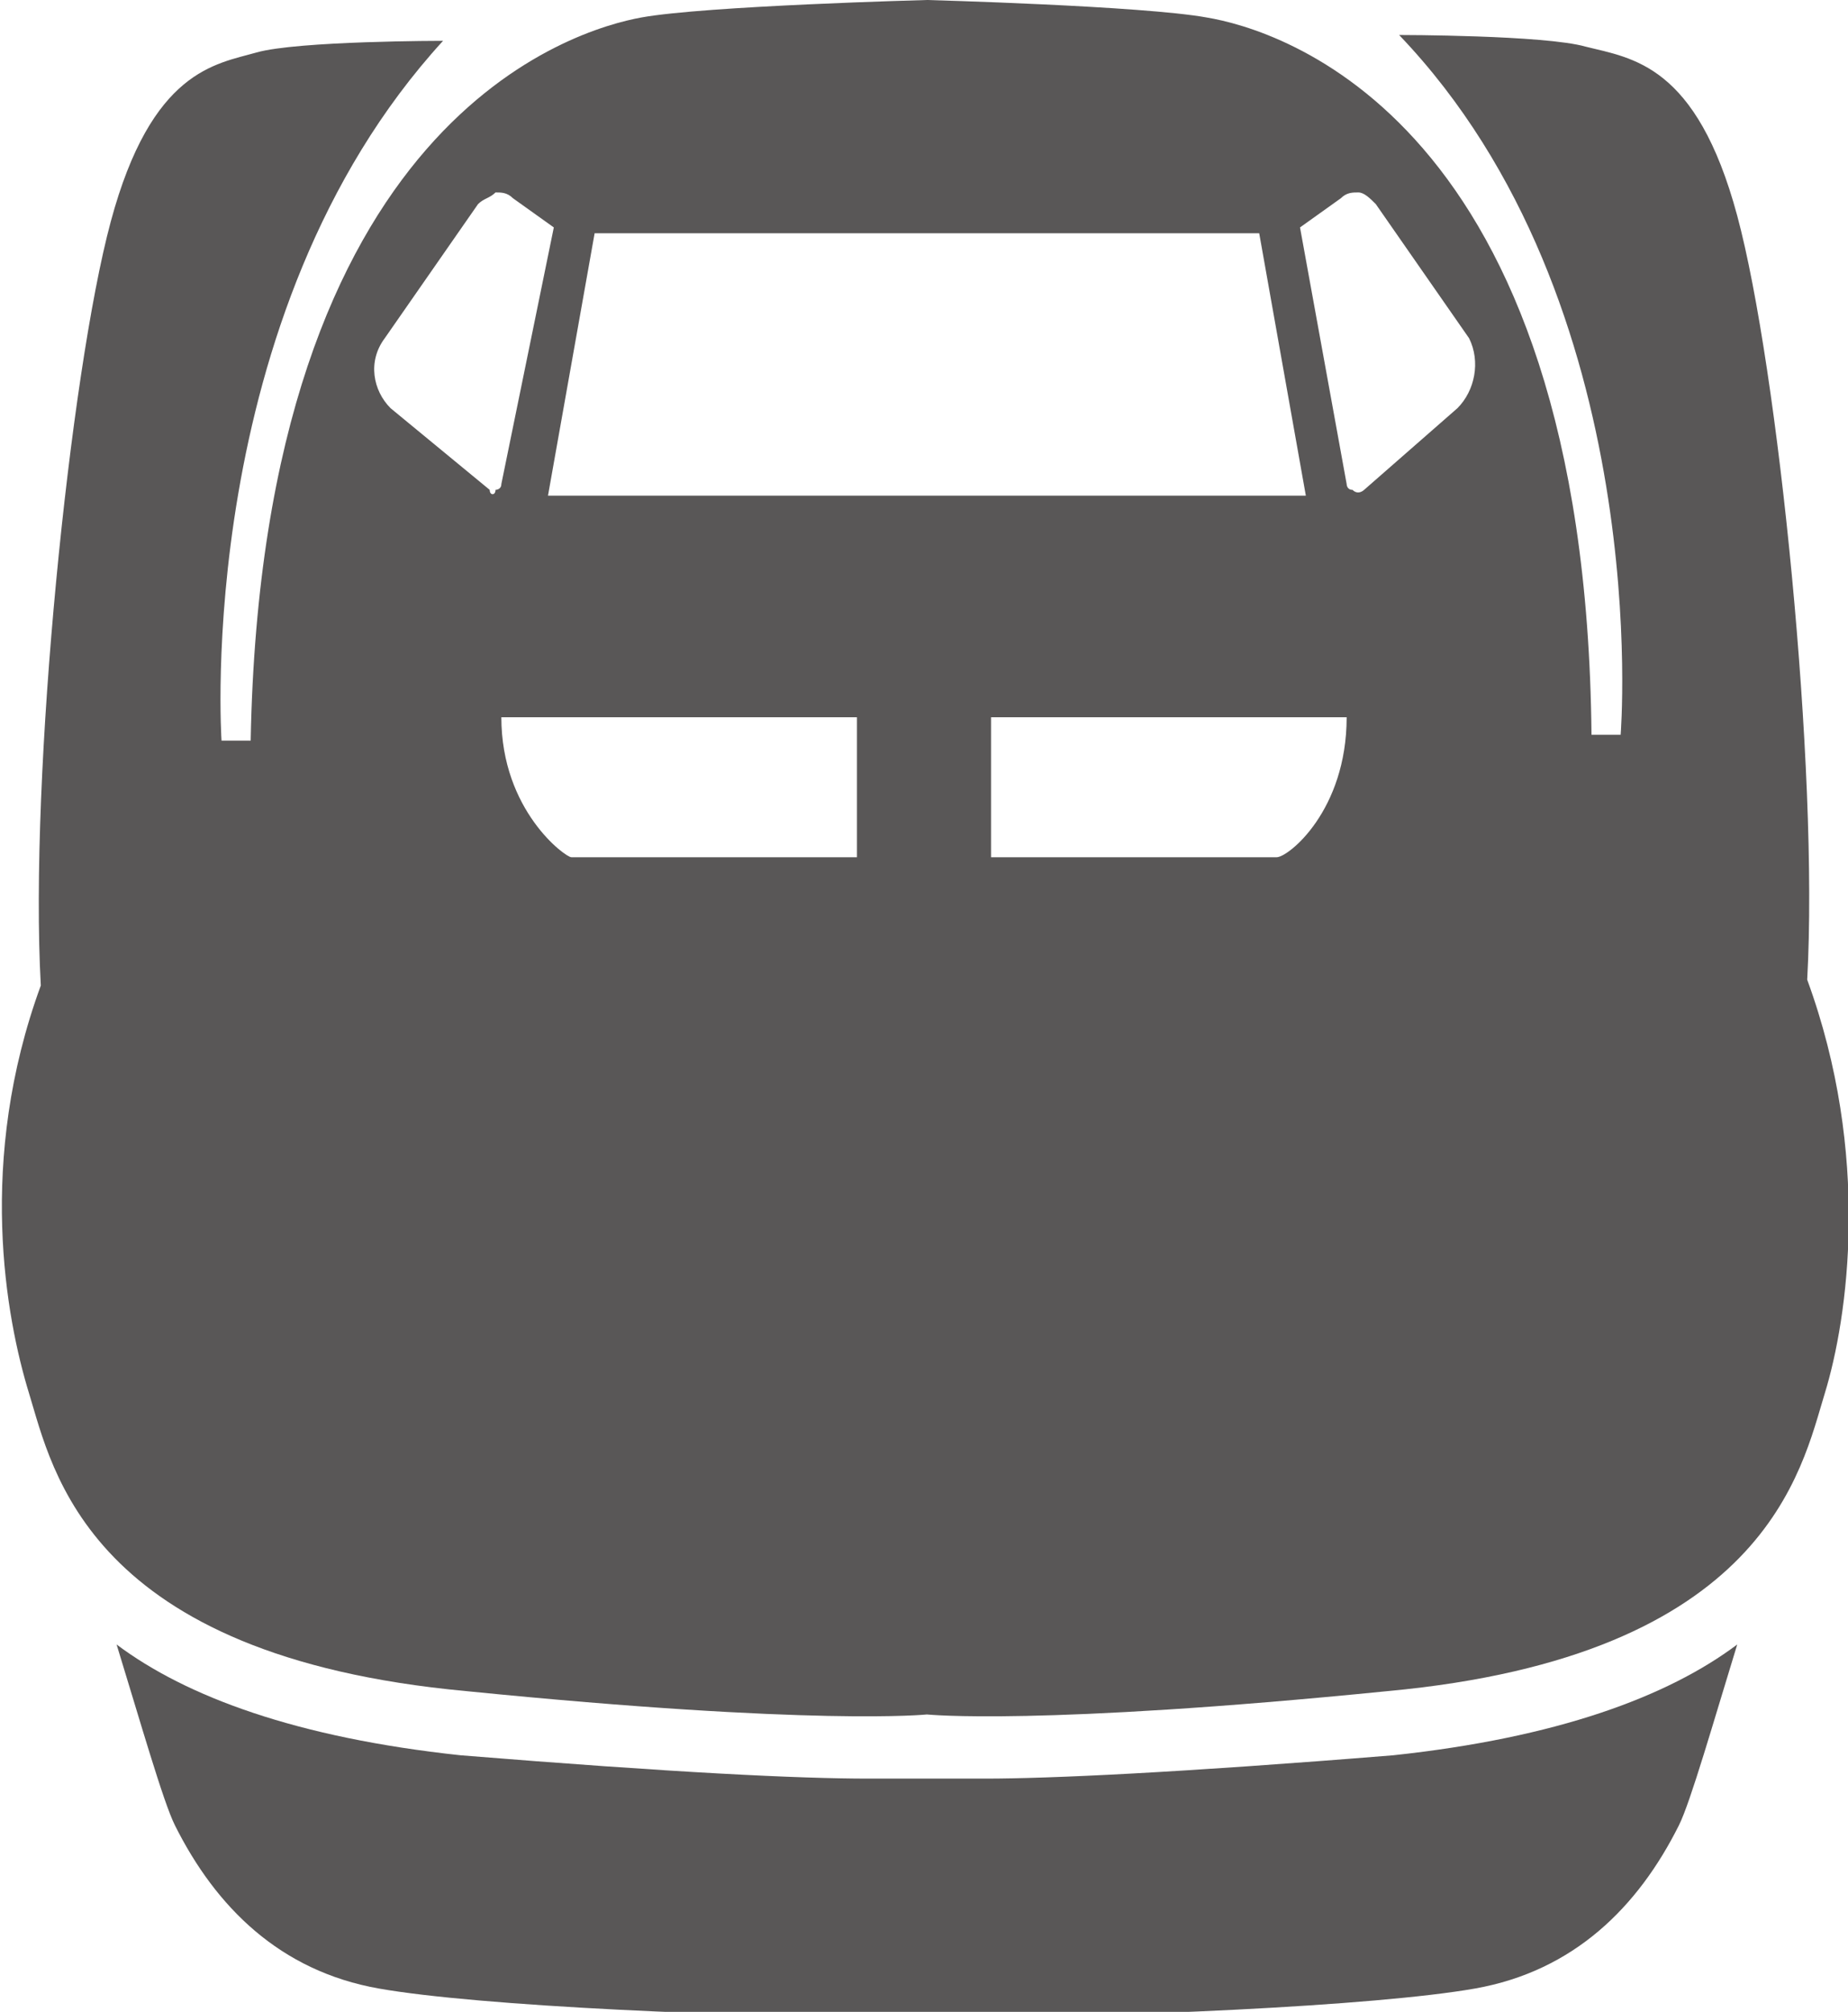
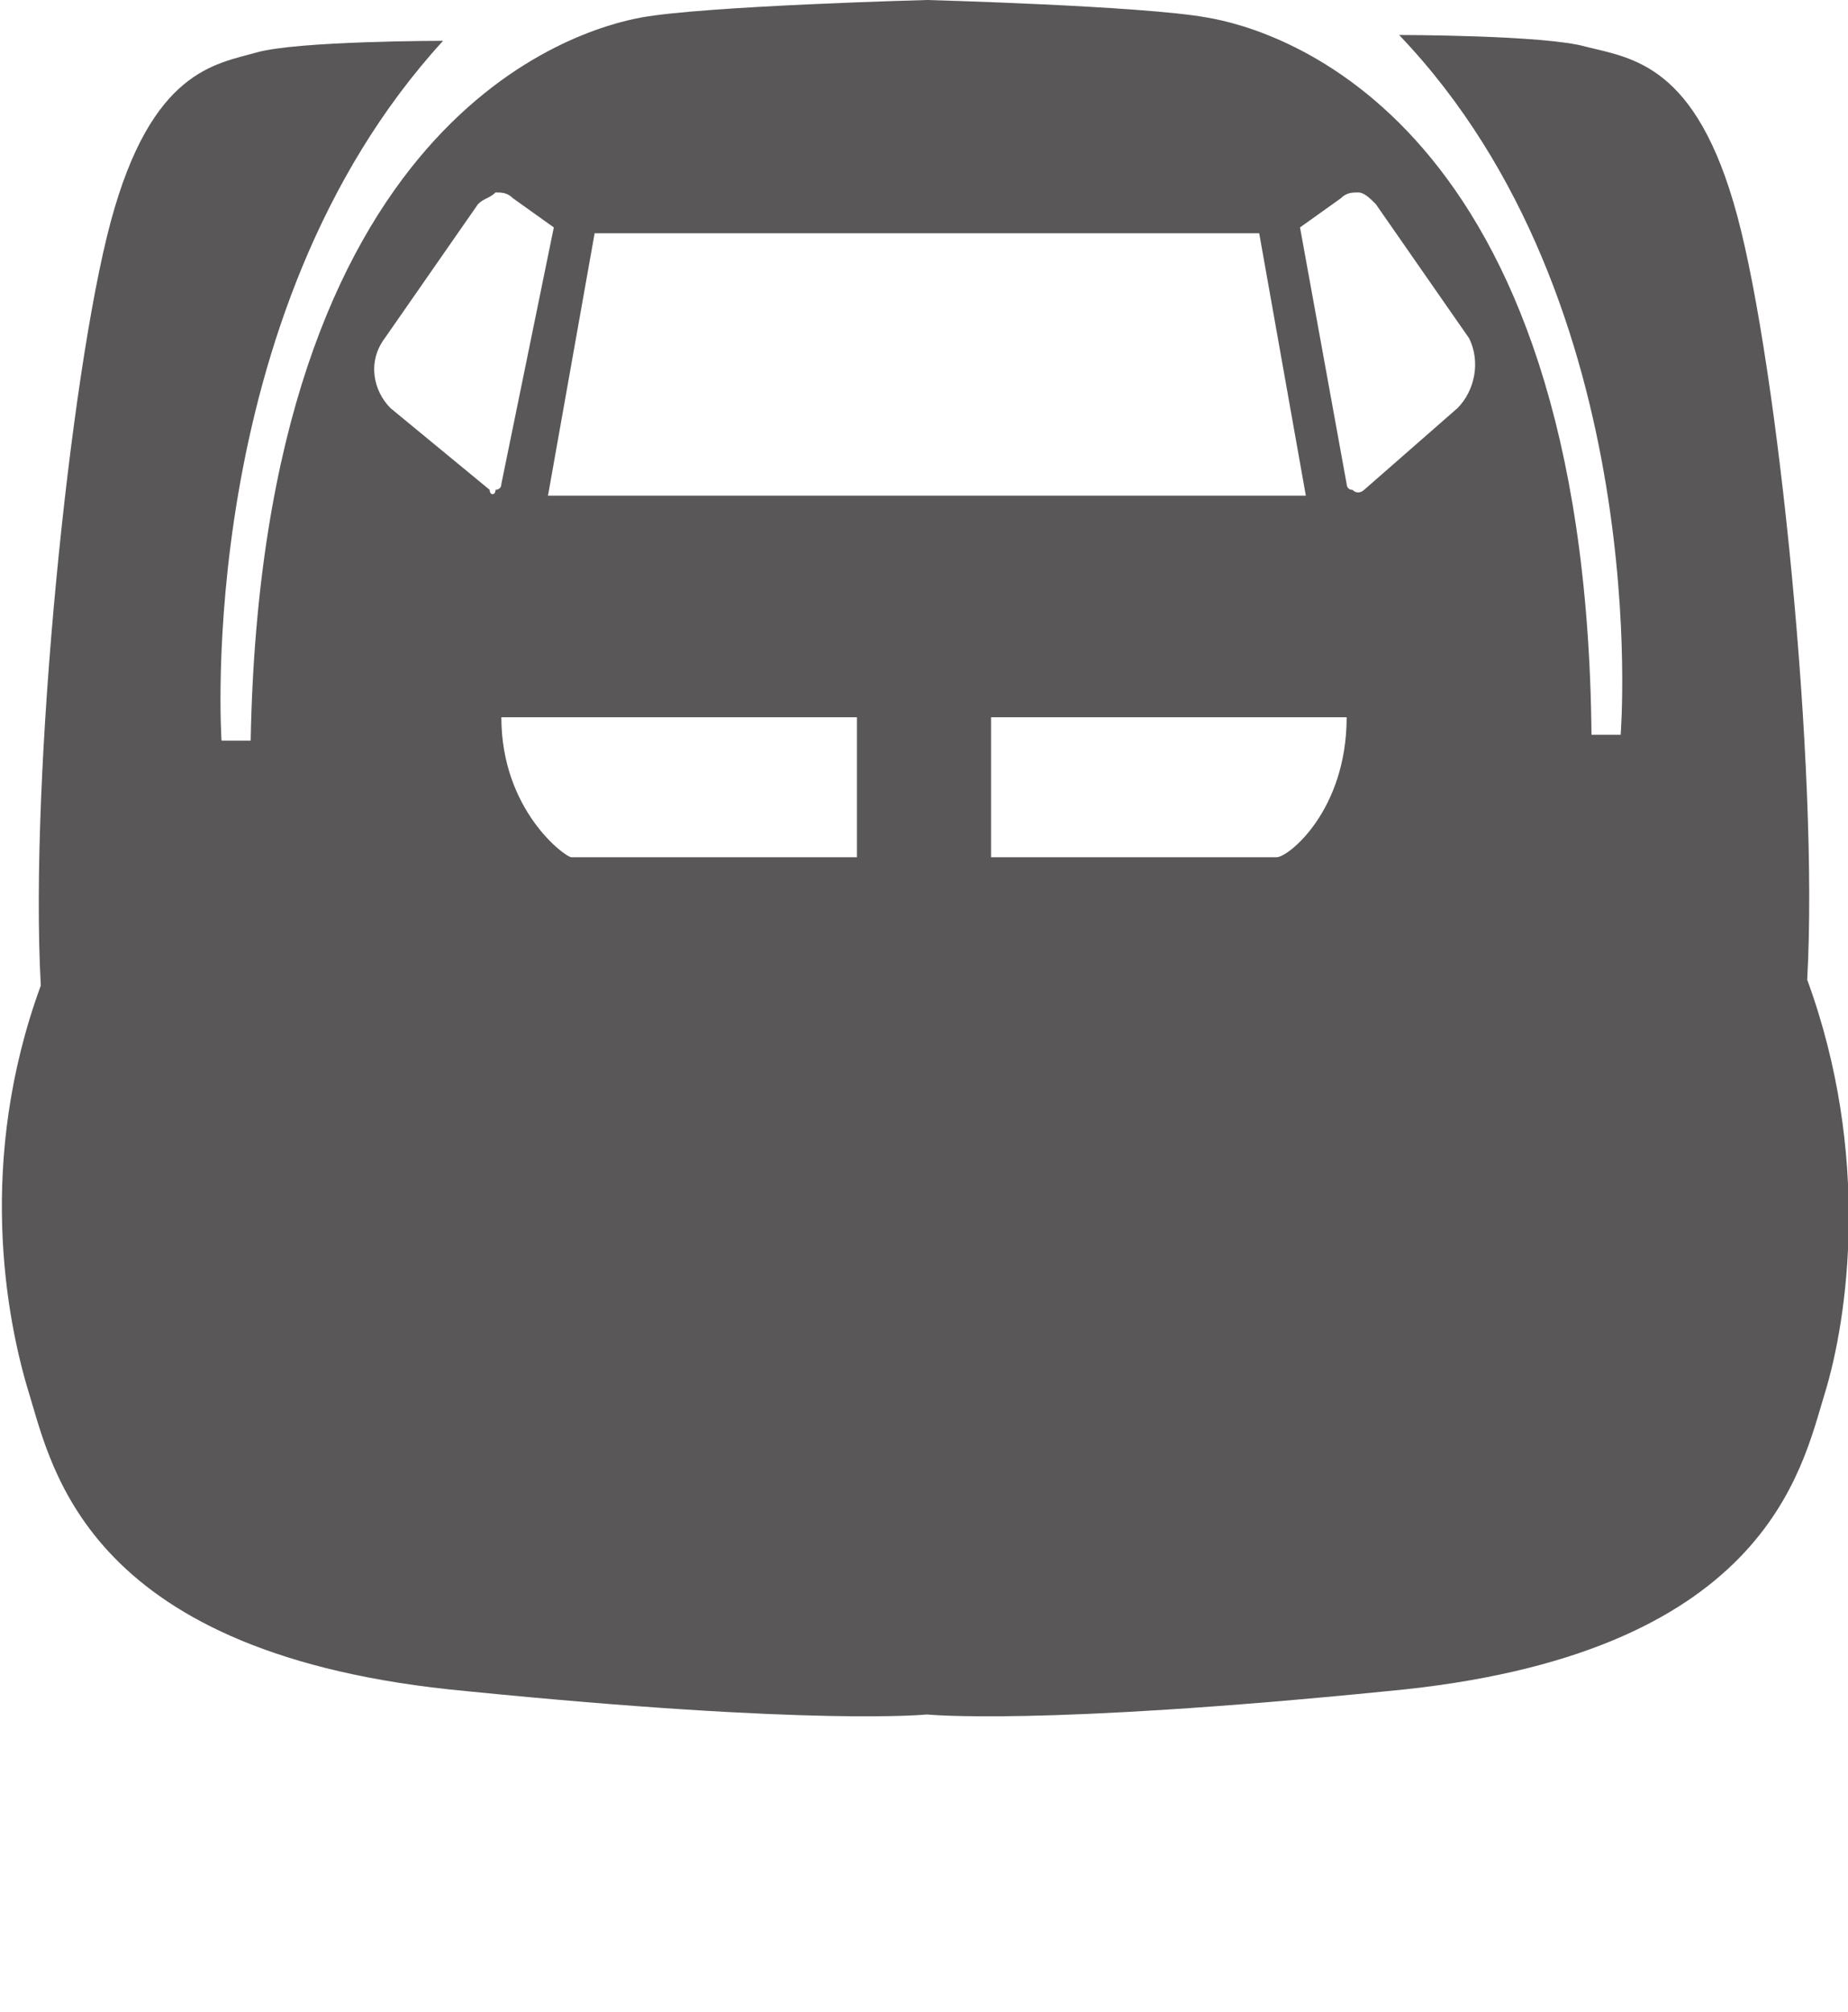
<svg xmlns="http://www.w3.org/2000/svg" version="1.1" id="レイヤー_1" x="0px" y="0px" width="31.7px" height="34.5px" viewBox="0 0 31.7 34.5" style="enable-background:new 0 0 31.7 34.5;" xml:space="preserve">
  <style type="text/css">
	.st0{fill:#174290;}
	.st1{fill:#E68034;}
	.st2{fill:#2C8757;}
	.st3{fill:#72A132;}
	.st4{fill:#E4A825;}
	.st5{fill:#CDA27F;}
	.st6{fill:#040000;}
	.st7{fill-rule:evenodd;clip-rule:evenodd;fill:#008394;}
	.st8{fill-rule:evenodd;clip-rule:evenodd;fill:#00A5A1;}
	.st9{fill-rule:evenodd;clip-rule:evenodd;fill:#040000;}
	.st10{fill:#02A58D;}
	.st11{fill:#62645E;}
	.st12{fill:#232720;}
	.st13{fill:#EBEEF5;}
	.st14{opacity:0.4;}
	.st15{fill:none;stroke:#FFFFFF;stroke-width:2.646;stroke-linejoin:round;stroke-miterlimit:10;}
	.st16{fill:none;stroke:#FFFFFF;stroke-width:2.646;stroke-linecap:round;stroke-linejoin:round;stroke-miterlimit:10;}
	.st17{fill:#006138;}
	.st18{fill:#007B41;}
	.st19{fill:#F7F5E6;}
	.st20{fill:none;stroke:#040000;stroke-width:0.695;stroke-miterlimit:10;}
	.st21{fill-rule:evenodd;clip-rule:evenodd;fill:none;stroke:#040000;stroke-width:0.709;stroke-miterlimit:10;}
	.st22{fill:#595757;}
	.st23{fill-rule:evenodd;clip-rule:evenodd;fill:#595757;}
	.st24{fill:none;stroke:#595757;stroke-width:0.694;stroke-miterlimit:10;}
	.st25{fill:none;stroke:#595757;stroke-width:7;stroke-miterlimit:10;}
	.st26{fill:none;stroke:#FFFFFF;stroke-width:3;stroke-miterlimit:10;stroke-dasharray:15,8;}
	.st27{fill:#FFFFFF;}
	.st28{fill:none;stroke:#595757;stroke-width:6;stroke-miterlimit:10;}
	.st29{fill:none;stroke:#FFFFFF;stroke-width:3;stroke-miterlimit:10;}
	.st30{fill:none;stroke:#FFFFFF;stroke-width:3;stroke-linecap:round;stroke-miterlimit:10;}
</style>
  <g>
    <path class="st22" d="M31,16.8c0.2-3.6-0.5-10.5-1.2-13.1c-0.7-2.6-1.8-2.7-2.6-2.9c-0.7-0.2-3.2-0.2-3.2-0.2   c4.4,4.6,3.8,12,3.8,12h-0.5C27.2,2,21.9,0.5,20.7,0.3C19.6,0.1,15.9,0,15.9,0S12.1,0.1,11,0.3C9.9,0.5,4.5,2,4.3,12.7H3.8   c0,0-0.5-7.3,3.8-12c0,0-2.5,0-3.2,0.2C3.7,1.1,2.6,1.2,1.9,3.8c-0.7,2.6-1.4,9.5-1.2,13.1c-1.1,3-0.6,5.7-0.2,7   c0.4,1.3,1,4.5,7.5,5.1c6,0.6,7.9,0.4,7.9,0.4s1.9,0.2,7.9-0.4c6.5-0.6,7.1-3.8,7.5-5.1C31.7,22.6,32.1,19.8,31,16.8z M8.4,8.4   L6.7,7C6.4,6.7,6.3,6.2,6.6,5.8l1.6-2.3c0.1-0.1,0.2-0.1,0.3-0.2c0.1,0,0.2,0,0.3,0.1l0.7,0.5L8.6,8.3c0,0.1-0.1,0.1-0.1,0.1   C8.5,8.5,8.4,8.5,8.4,8.4z M14.7,14.7c0,0-4.8,0-4.9,0c-0.1,0-1.2-0.8-1.2-2.4c1.2,0,6.1,0,6.1,0L14.7,14.7L14.7,14.7z M9.4,8.5   L10.2,4h11.4l0.8,4.5H9.4z M21.9,14.7c-0.1,0-4.9,0-4.9,0v-2.4c0,0,4.9,0,6.1,0C23.1,13.9,22.1,14.7,21.9,14.7z M25,7l-1.6,1.4   c0,0-0.1,0.1-0.2,0c-0.1,0-0.1-0.1-0.1-0.1l-0.8-4.4L23,3.4c0.1-0.1,0.2-0.1,0.3-0.1c0.1,0,0.2,0.1,0.3,0.2l1.6,2.3   C25.4,6.2,25.3,6.7,25,7z" />
-     <path class="st22" d="M16.9,30.5c-0.5,0-0.9,0-1,0c-0.2,0-0.5,0-1,0c-1.2,0-3.3-0.1-7-0.4c-2.8-0.3-4.7-1-5.9-1.9   c0.4,1.3,0.8,2.7,1,3.1c0.7,1.4,1.8,2.5,3.5,2.8c1.7,0.3,6.1,0.5,9.4,0.5c3.3,0,7.7-0.2,9.4-0.5c1.7-0.3,2.8-1.4,3.5-2.8   c0.2-0.4,0.6-1.8,1-3.1c-1.2,0.9-3.1,1.6-5.9,1.9C20.2,30.4,18,30.5,16.9,30.5z" />
  </g>
</svg>